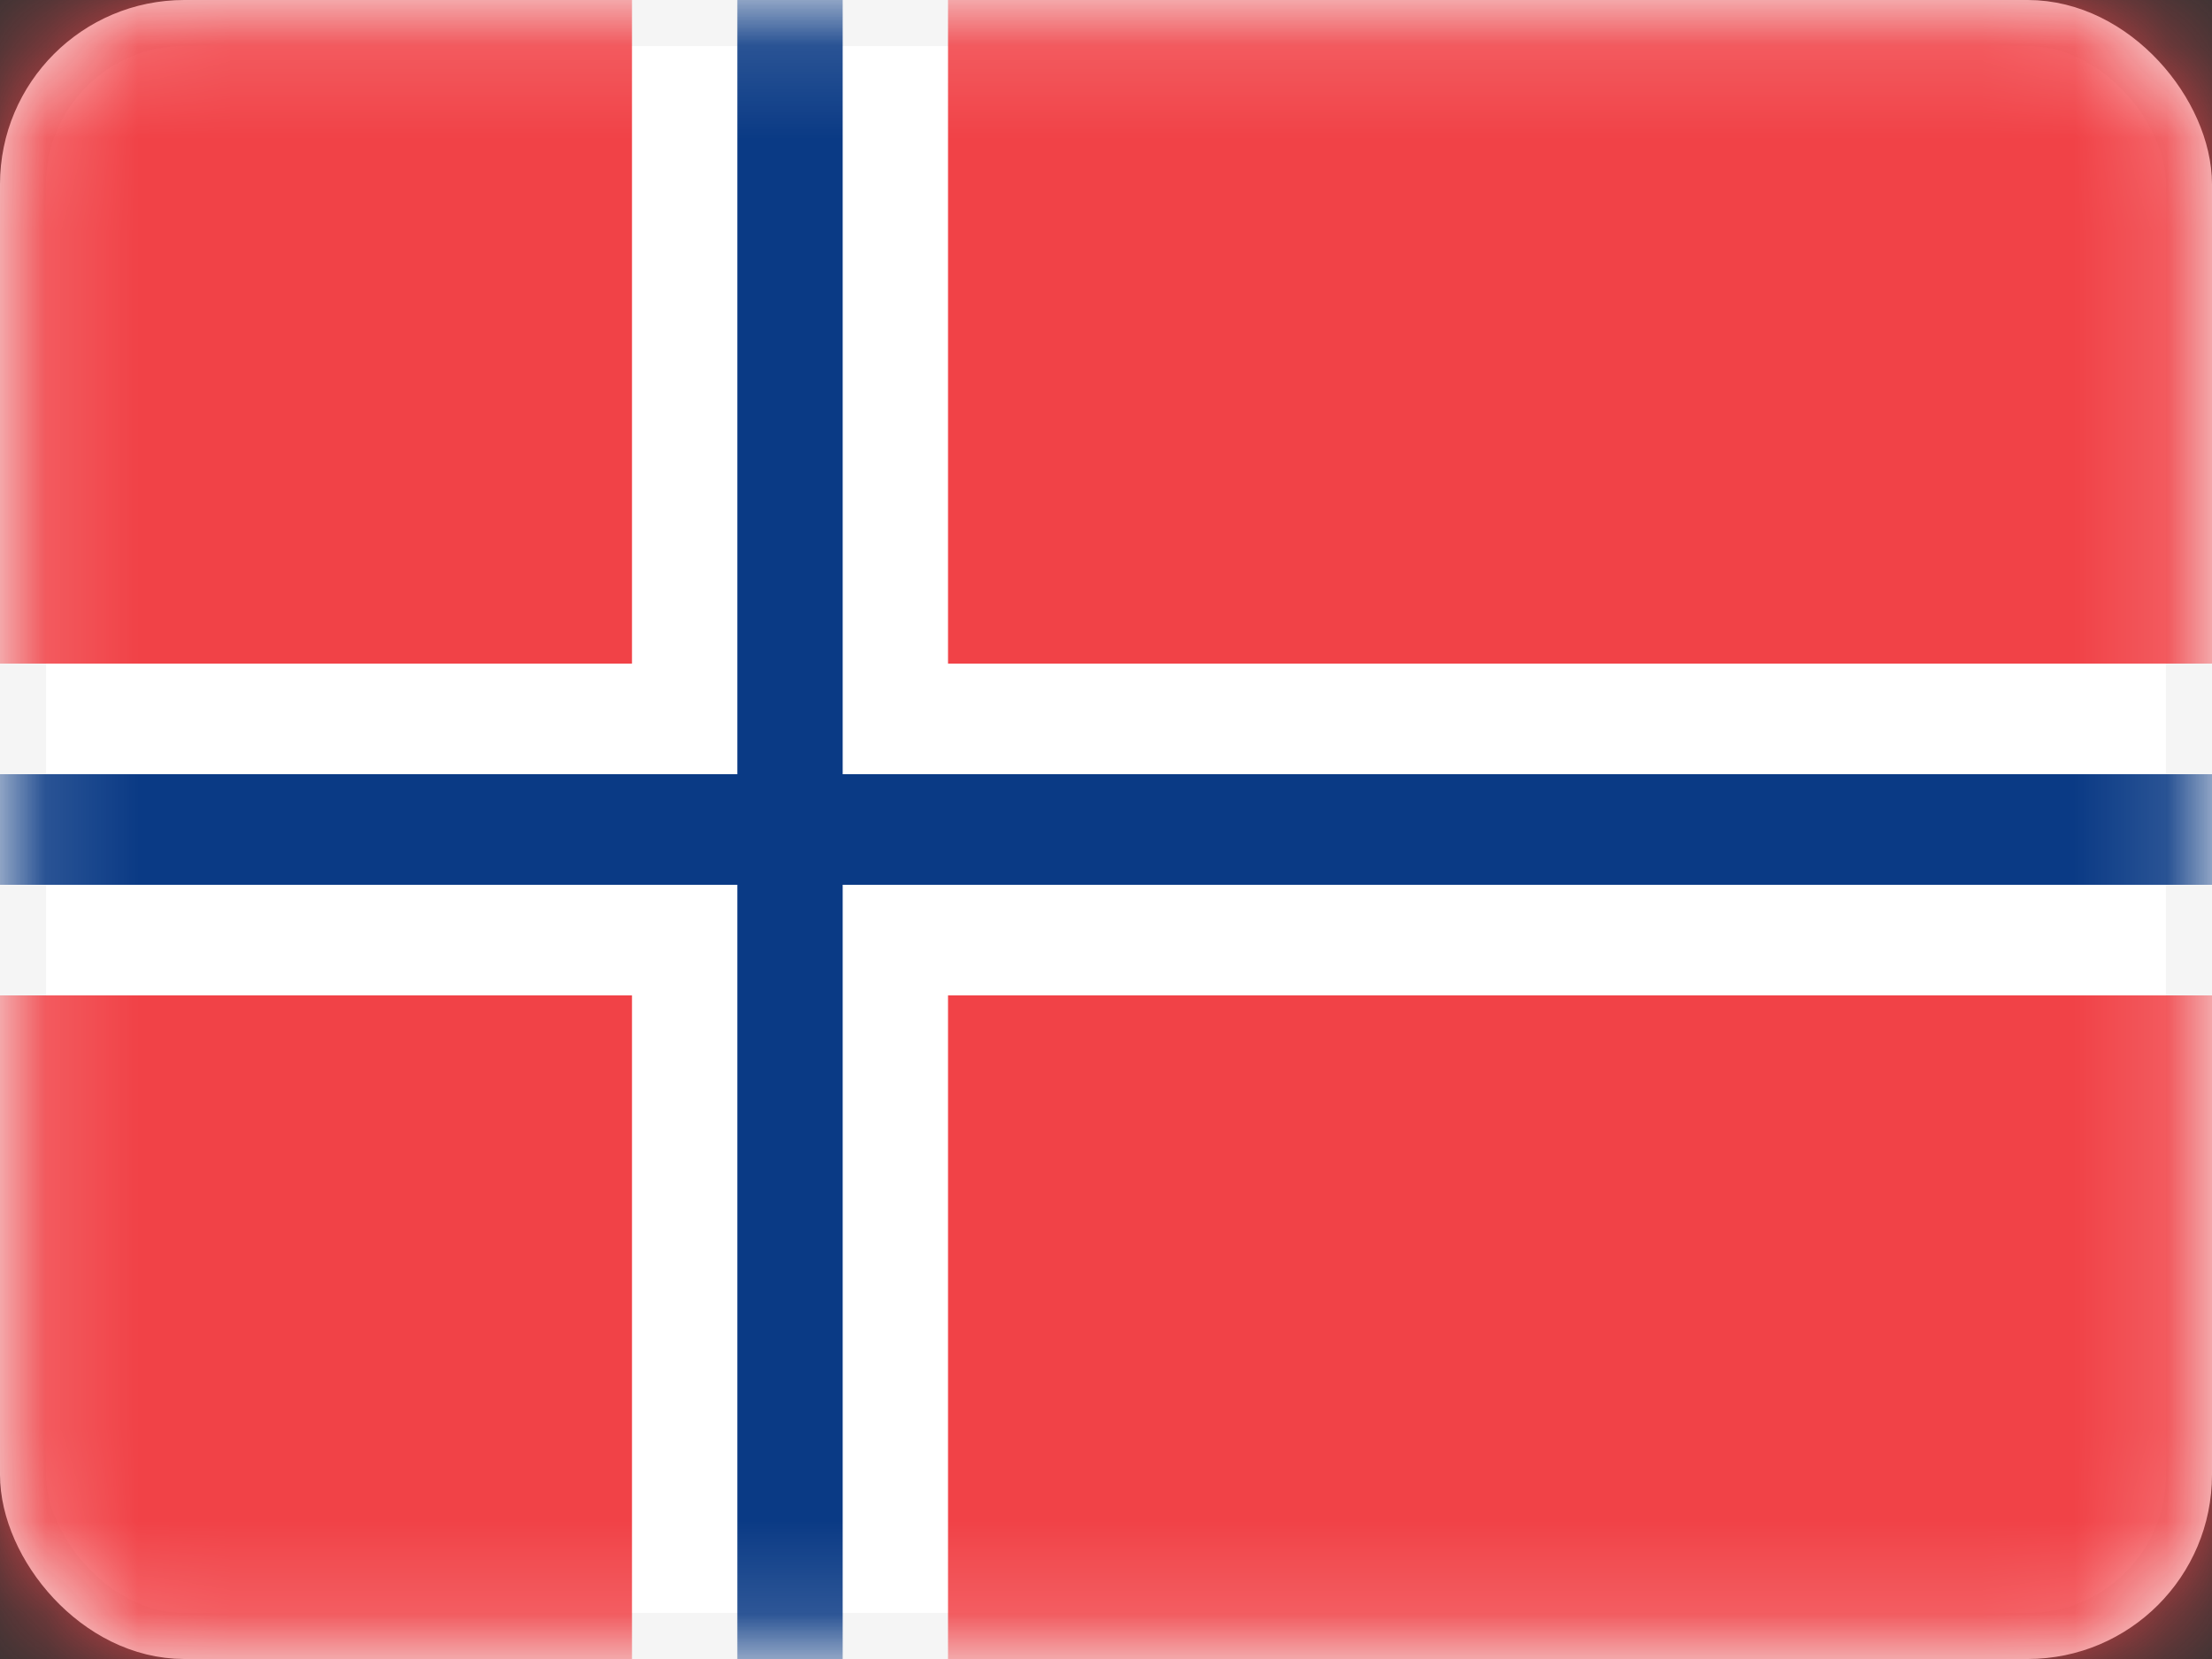
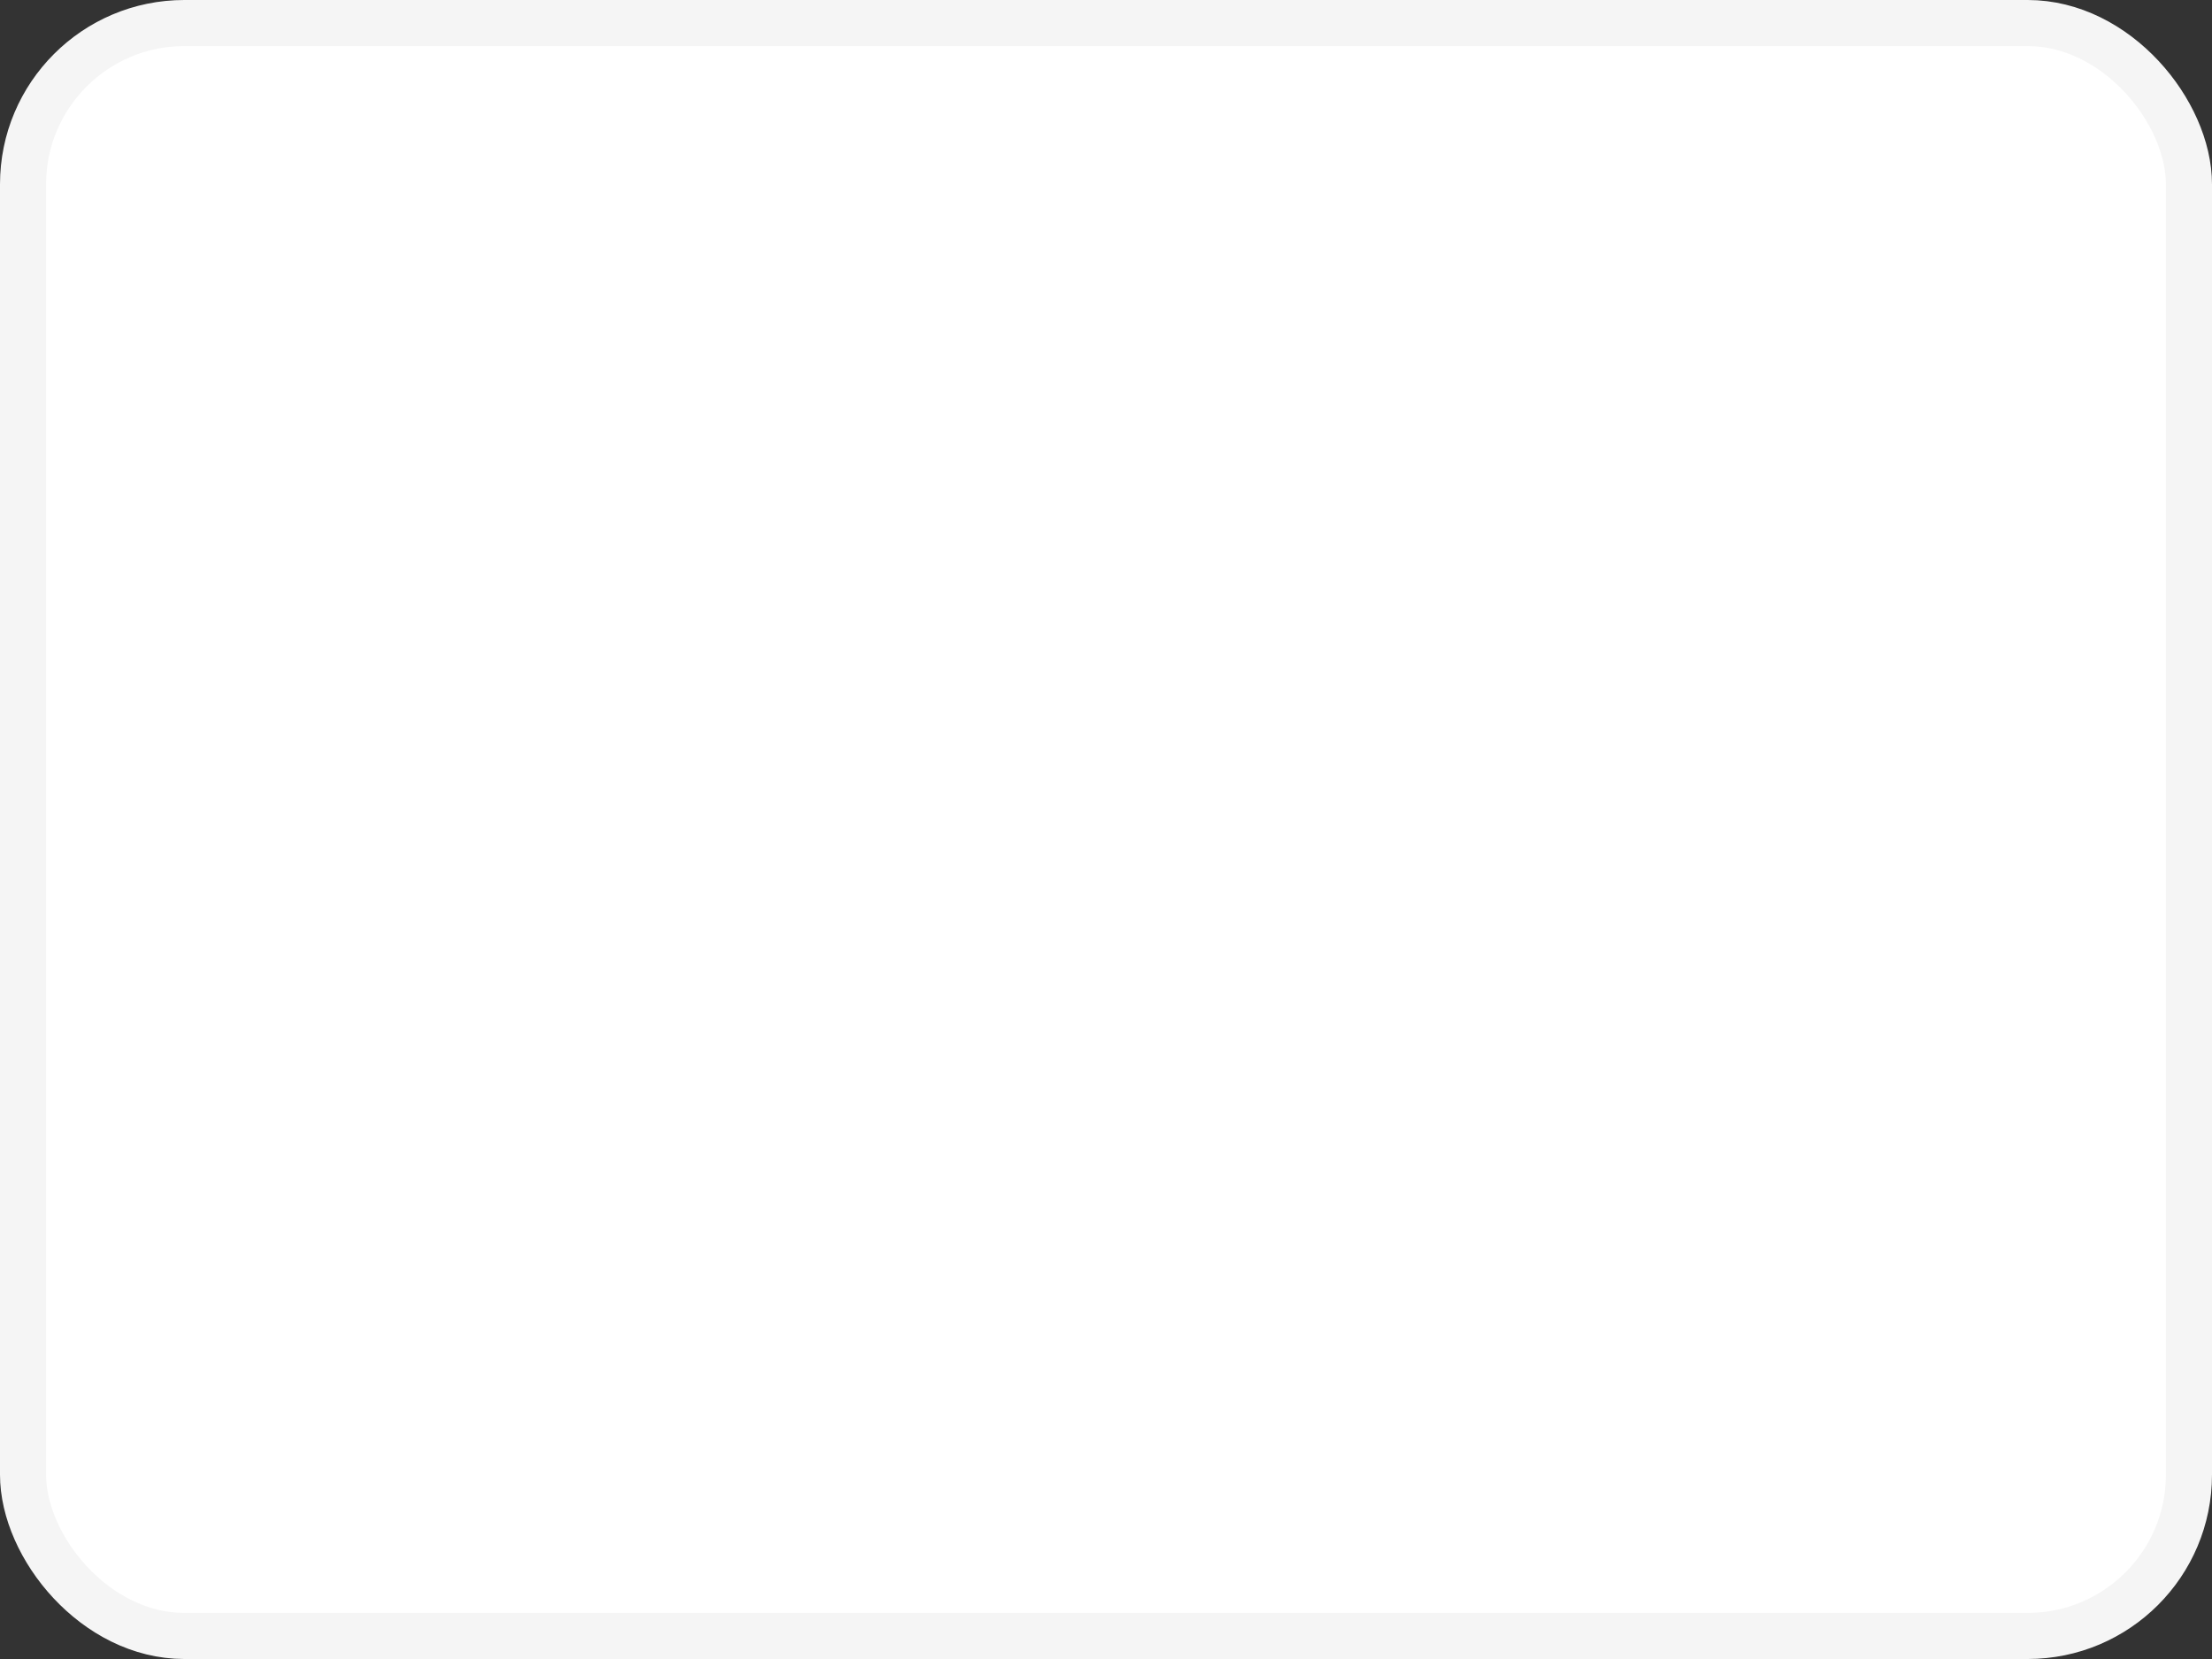
<svg xmlns="http://www.w3.org/2000/svg" width="24" height="18" viewBox="0 0 24 18" fill="none">
  <rect x="0" y="0" width="24" height="18" fill="#333333" stroke="none" />
  <rect x="0.25" y="0.25" width="23.5" height="17.5" rx="1.75" fill="white" stroke="#F5F5F5" stroke-width="0.5" />
  <mask id="mask0" mask-type="alpha" maskUnits="userSpaceOnUse" x="0" y="0" width="24" height="18">
-     <rect x="0.25" y="0.25" width="23.5" height="17.5" rx="1.75" fill="white" stroke="white" stroke-width="0.5" />
-   </mask>
+     </mask>
  <g mask="url(#mask0)">
-     <path fill-rule="evenodd" clip-rule="evenodd" d="M6.857 0H0V7.2H6.857V0ZM10.286 0V7.2H24V0H10.286ZM24 10.8H10.286V18H24V10.8ZM6.857 18V10.8H0V18H6.857Z" fill="#F14247" />
-     <path fill-rule="evenodd" clip-rule="evenodd" d="M0 9.6H8V18H9.143V9.6H24V8.4H9.143V0H8V8.4H0V9.6Z" fill="#0A3A85" />
+     <path fill-rule="evenodd" clip-rule="evenodd" d="M6.857 0V7.2H6.857V0ZM10.286 0V7.2H24V0H10.286ZM24 10.8H10.286V18H24V10.8ZM6.857 18V10.8H0V18H6.857Z" fill="#F14247" />
  </g>
</svg>